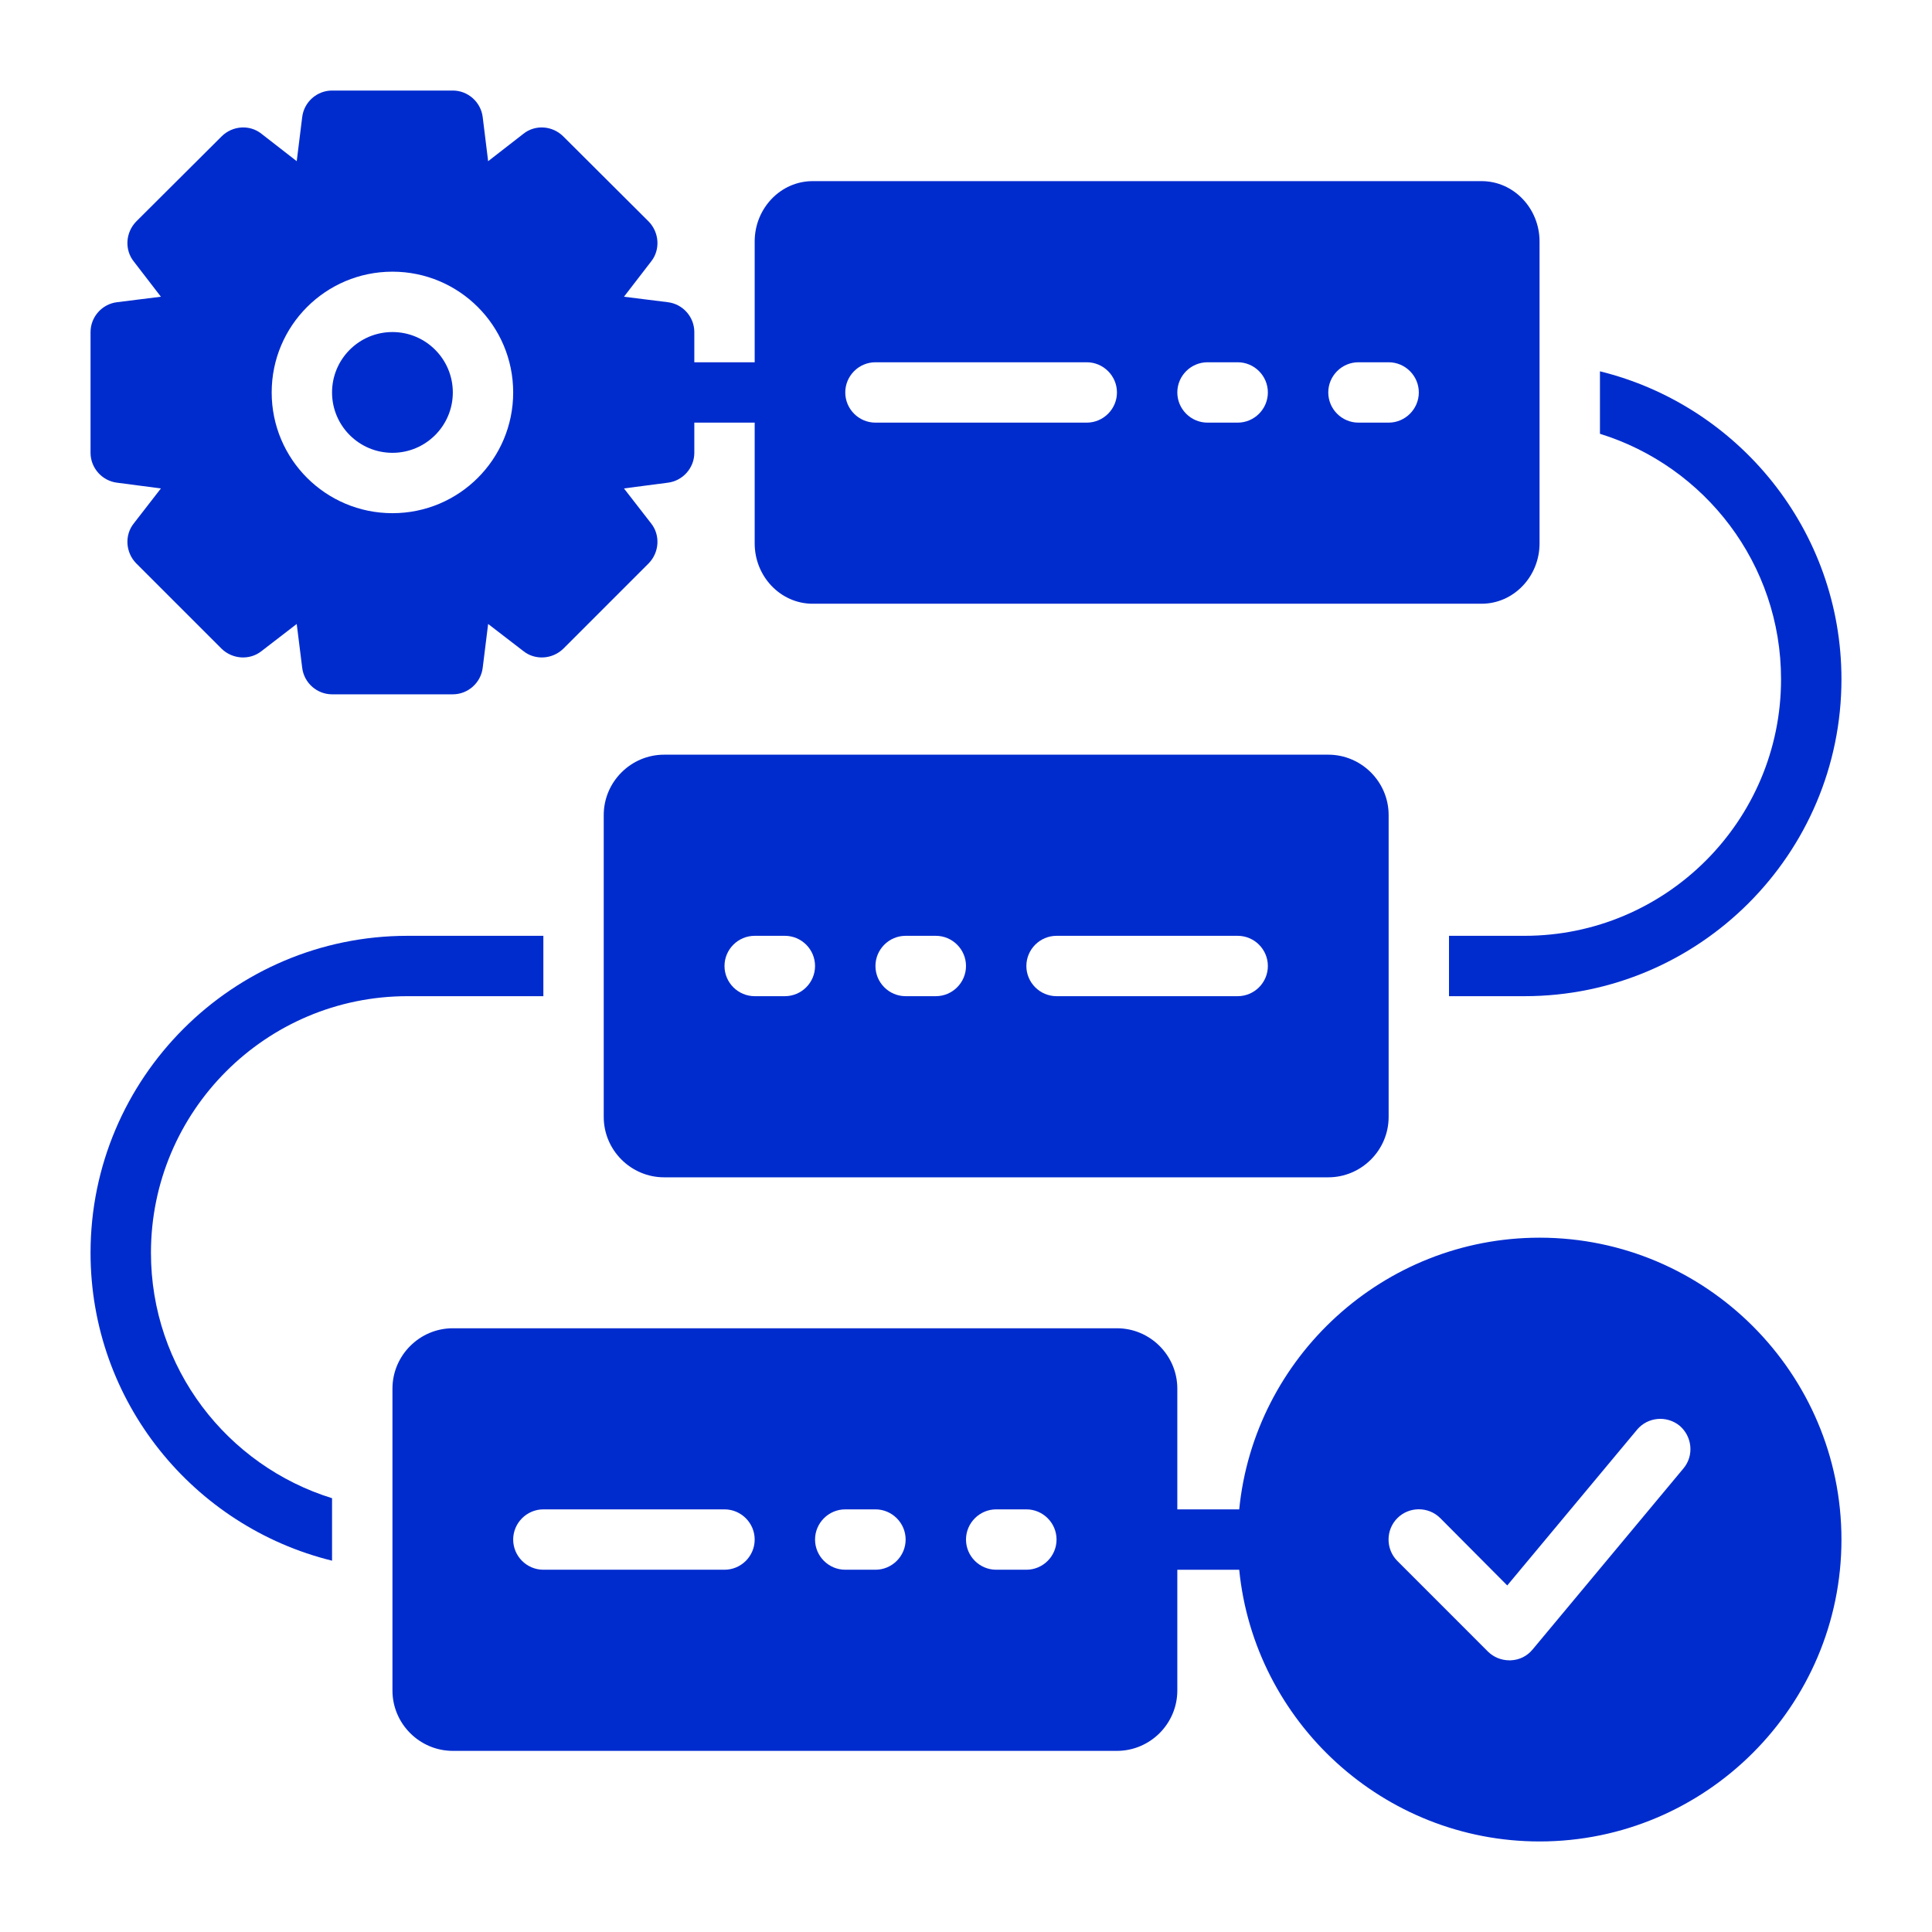
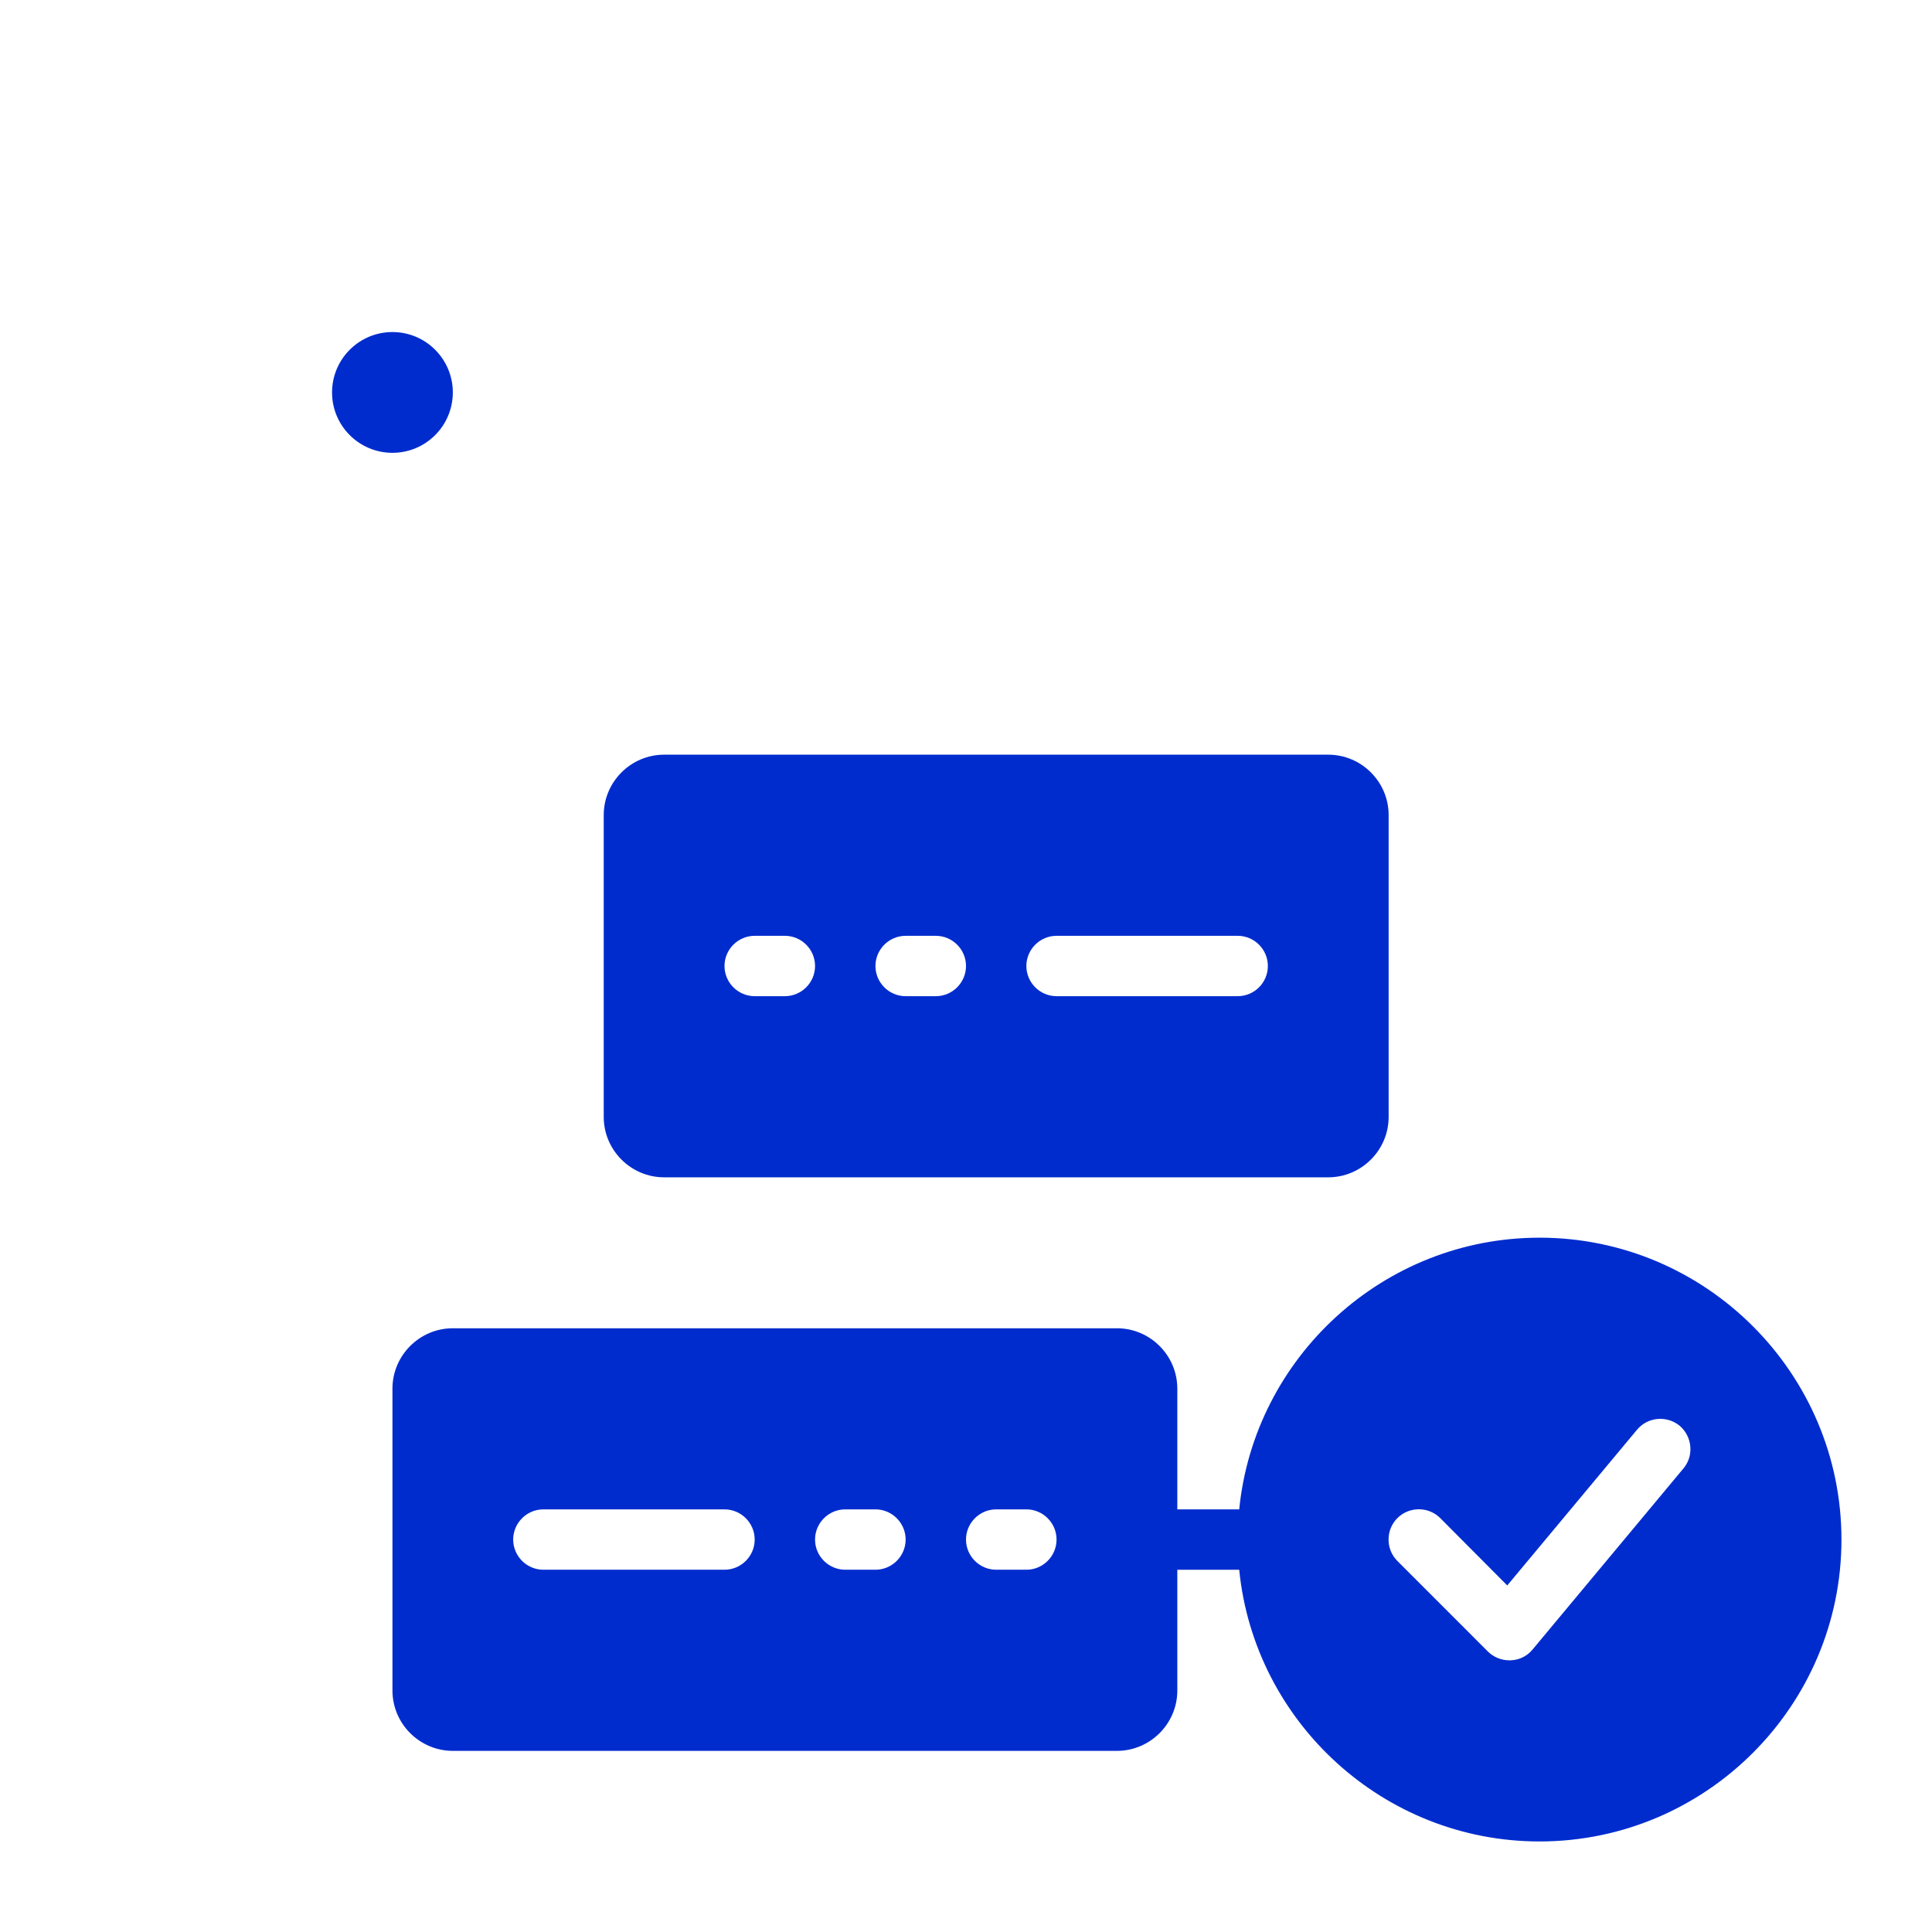
<svg xmlns="http://www.w3.org/2000/svg" width="53" height="53" viewBox="0 0 53 53" fill="none">
  <path d="M18.219 20.703C17.308 20.703 16.562 21.448 16.562 22.359V25.672V27.328V30.641C16.562 31.552 17.308 32.297 18.219 32.297H36.438C37.348 32.297 38.094 31.552 38.094 30.641V27.328V25.672V22.359C38.094 21.448 37.348 20.703 36.438 20.703H18.219ZM21.531 27.328H20.703C20.248 27.328 19.875 26.956 19.875 26.5C19.875 26.044 20.248 25.672 20.703 25.672H21.531C21.987 25.672 22.359 26.044 22.359 26.5C22.359 26.956 21.987 27.328 21.531 27.328ZM25.672 27.328H24.844C24.388 27.328 24.016 26.956 24.016 26.5C24.016 26.044 24.388 25.672 24.844 25.672H25.672C26.127 25.672 26.5 26.044 26.5 26.5C26.5 26.956 26.127 27.328 25.672 27.328ZM33.953 27.328H28.984C28.529 27.328 28.156 26.956 28.156 26.5C28.156 26.044 28.529 25.672 28.984 25.672H33.953C34.409 25.672 34.781 26.044 34.781 26.5C34.781 26.956 34.409 27.328 33.953 27.328Z" fill="#002CCE" />
  <path d="M42.234 33.953C37.953 33.953 34.409 37.233 33.995 41.406L32.297 41.407V38.094C32.297 37.183 31.552 36.438 30.641 36.438H12.422C11.511 36.438 10.766 37.183 10.766 38.094V41.398V43.054V46.375C10.766 47.286 11.511 48.031 12.422 48.031H30.641C31.552 48.031 32.297 47.286 32.297 46.375V43.063H33.995C34.409 47.236 37.953 50.516 42.234 50.516C46.797 50.516 50.516 46.797 50.516 42.234C50.516 37.671 46.797 33.953 42.234 33.953ZM19.875 43.062H14.906C14.451 43.062 14.078 42.69 14.078 42.234C14.078 41.779 14.451 41.406 14.906 41.406H19.875C20.331 41.406 20.703 41.779 20.703 42.234C20.703 42.69 20.331 43.062 19.875 43.062ZM24.016 43.062H23.188C22.732 43.062 22.359 42.69 22.359 42.234C22.359 41.779 22.732 41.406 23.188 41.406H24.016C24.471 41.406 24.844 41.779 24.844 42.234C24.844 42.69 24.471 43.062 24.016 43.062ZM28.156 43.062H27.328C26.873 43.062 26.5 42.69 26.5 42.234C26.5 41.779 26.873 41.406 27.328 41.406H28.156C28.612 41.406 28.984 41.779 28.984 42.234C28.984 42.69 28.612 43.062 28.156 43.062ZM46.184 40.28L42.044 45.249C41.895 45.431 41.68 45.539 41.439 45.547H41.406C41.191 45.547 40.976 45.464 40.818 45.307L38.334 42.822C38.011 42.499 38.011 41.969 38.334 41.646C38.657 41.323 39.187 41.323 39.51 41.646L41.348 43.493L44.909 39.22C45.199 38.872 45.721 38.822 46.077 39.112C46.425 39.41 46.474 39.932 46.184 40.28Z" fill="#002CCE" />
  <path d="M10.766 12.422C11.68 12.422 12.422 11.68 12.422 10.766C12.422 9.851 11.68 9.109 10.766 9.109C9.851 9.109 9.109 9.851 9.109 10.766C9.109 11.68 9.851 12.422 10.766 12.422Z" fill="#002CCE" />
-   <path d="M3.213 13.242L4.414 13.399L3.669 14.36C3.412 14.683 3.445 15.155 3.735 15.453L6.078 17.796C6.377 18.086 6.849 18.119 7.172 17.863L8.14 17.117L8.29 18.318C8.339 18.732 8.695 19.047 9.109 19.047H12.422C12.836 19.047 13.192 18.732 13.242 18.318L13.391 17.117L14.36 17.863C14.683 18.119 15.155 18.086 15.453 17.796L17.796 15.453C18.086 15.155 18.119 14.683 17.863 14.36L17.117 13.399L18.318 13.242C18.732 13.192 19.047 12.836 19.047 12.422V11.594H20.703V14.906C20.703 15.817 21.415 16.562 22.293 16.562H40.644C41.522 16.562 42.234 15.817 42.234 14.906V11.602V9.946V6.625C42.234 5.714 41.522 4.969 40.644 4.969H22.293C21.415 4.969 20.703 5.714 20.703 6.625V9.938H19.047V9.109C19.047 8.695 18.732 8.339 18.318 8.29L17.117 8.14L17.863 7.172C18.119 6.849 18.086 6.377 17.796 6.078L15.453 3.743C15.155 3.445 14.683 3.412 14.36 3.669L13.391 4.422L13.242 3.213C13.192 2.799 12.836 2.484 12.422 2.484H9.109C8.695 2.484 8.339 2.799 8.29 3.213L8.14 4.422L7.172 3.669C6.849 3.412 6.377 3.445 6.078 3.743L3.735 6.078C3.445 6.377 3.412 6.849 3.669 7.172L4.414 8.14L3.213 8.29C2.799 8.339 2.484 8.695 2.484 9.109V12.422C2.484 12.836 2.799 13.192 3.213 13.242ZM37.266 9.938H38.094C38.549 9.938 38.922 10.31 38.922 10.766C38.922 11.221 38.549 11.594 38.094 11.594H37.266C36.81 11.594 36.438 11.221 36.438 10.766C36.438 10.31 36.81 9.938 37.266 9.938ZM33.125 9.938H33.953C34.409 9.938 34.781 10.31 34.781 10.766C34.781 11.221 34.409 11.594 33.953 11.594H33.125C32.669 11.594 32.297 11.221 32.297 10.766C32.297 10.31 32.669 9.938 33.125 9.938ZM24.016 9.938H29.812C30.268 9.938 30.641 10.31 30.641 10.766C30.641 11.221 30.268 11.594 29.812 11.594H24.016C23.56 11.594 23.188 11.221 23.188 10.766C23.188 10.31 23.56 9.938 24.016 9.938ZM10.766 7.453C12.596 7.453 14.078 8.935 14.078 10.766C14.078 12.596 12.596 14.078 10.766 14.078C8.935 14.078 7.453 12.596 7.453 10.766C7.453 8.935 8.935 7.453 10.766 7.453Z" fill="#002CCE" />
-   <path d="M48.859 18.633C48.859 22.517 45.704 25.672 41.82 25.672H39.75V27.328H41.82C46.615 27.328 50.516 23.428 50.516 18.633C50.516 14.55 47.692 11.122 43.891 10.186V11.9C46.773 12.794 48.859 15.469 48.859 18.633Z" fill="#002CCE" />
-   <path d="M4.141 34.367C4.141 30.483 7.296 27.328 11.18 27.328H14.906V25.672H11.18C6.385 25.672 2.484 29.572 2.484 34.367C2.484 38.45 5.308 41.878 9.109 42.814V41.1C6.228 40.206 4.141 37.531 4.141 34.367Z" fill="#002CCE" />
</svg>